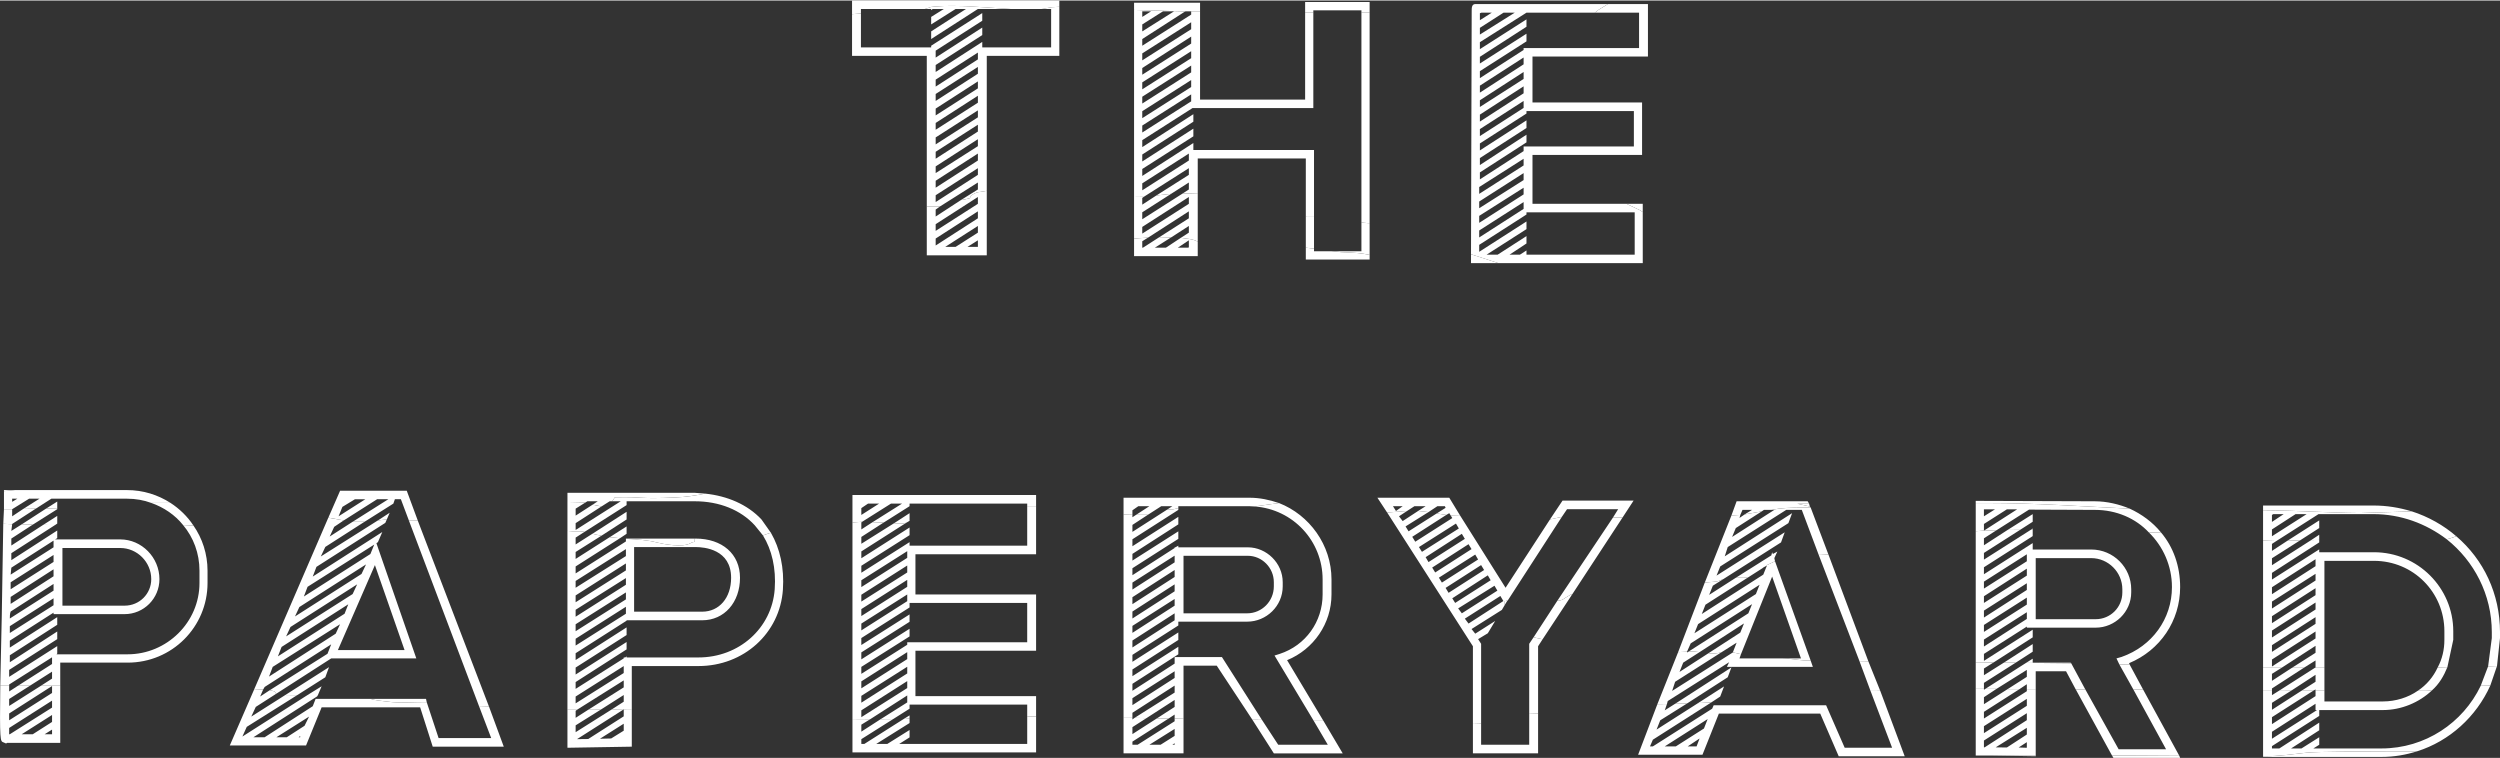
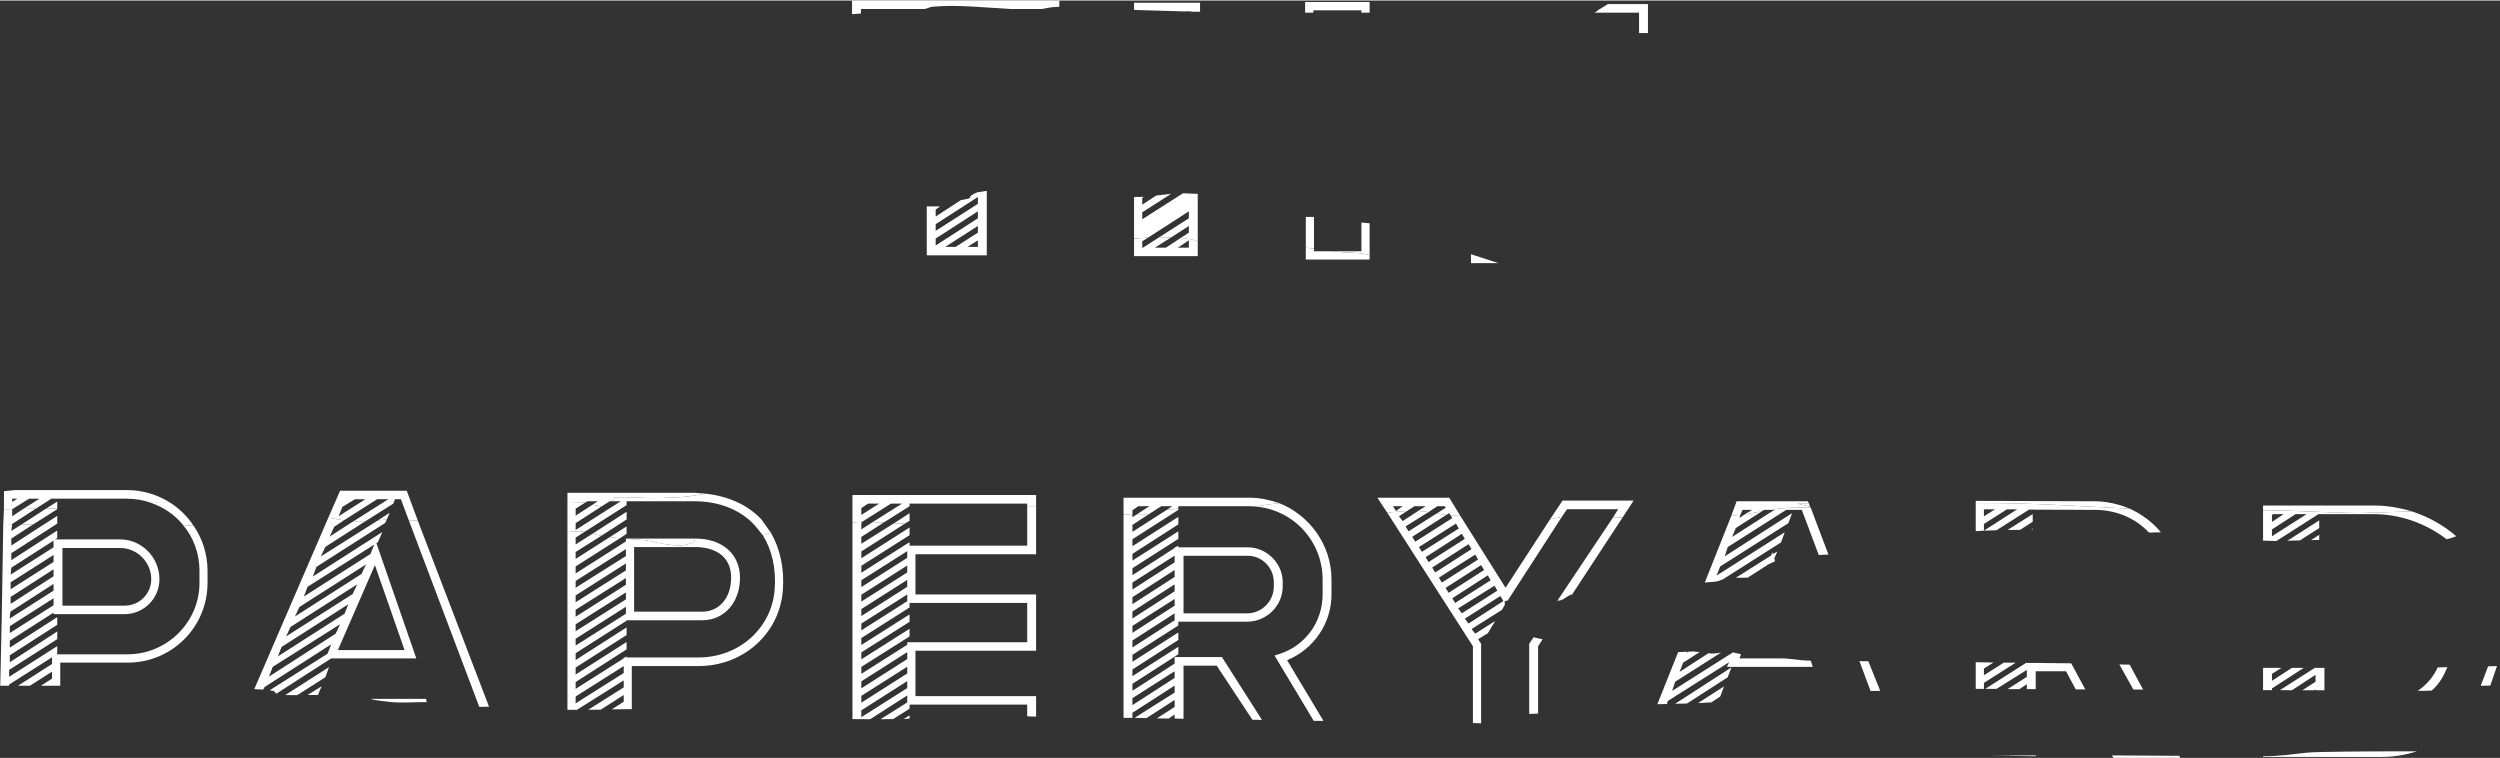
<svg xmlns="http://www.w3.org/2000/svg" xml:space="preserve" width="834px" height="253px" version="1.1" style="shape-rendering:geometricPrecision; text-rendering:geometricPrecision; image-rendering:optimizeQuality; fill-rule:evenodd; clip-rule:evenodd" viewBox="0 0 182.97 55.43">
  <rect x="0" y="0" width="182.97" height="55.43" fill="#333333" stroke="none" />
  <defs>
    <style type="text/css">
   
    .fil0 {fill:white}
   
  </style>
  </defs>
  <g id="Layer_x0020_1">
    <g id="_1760656437488">
      <path class="fil0" d="M182.75 48.71l-0.65 0.02 -0.54 1.42 0.7 -0.01 0.49 -1.43zm-3.63 0.08l-0.71 0.02c-0.32,0.69 -0.81,1.28 -1.46,1.71l0.6 0 0.43 -0.02c0.54,-0.48 0.87,-1.05 1.14,-1.71zm-9 0.05l-0.7 0 -2.55 1.63 0.87 0.01 1.73 -1.13 0 0.51 -0.97 0.62 0.86 0 0.11 -0.06 0 0.06 0.65 0 0 -1.64zm-1.51 0l-0.87 0 -1.46 0.95 0 -0.51 0.7 -0.44 -1.35 0 0 1.63 0.65 0 0 -0.12 2.33 -1.51zm-12.74 -0.23l-0.76 -0.02 1.03 1.84 0.71 0 -0.98 -1.82zm-4.28 -0.1l-2.76 -0.03 -0.55 0 -2.98 1.9 0.82 0 2.22 -1.39 0 0.51 -1.41 0.9 0.87 0 0.54 -0.36 0 0.36 0.65 0 0 -1.31 2.22 0 0.71 1.33 0.7 0 -1.03 -1.91zm-4.06 -0.05l-0.87 0 -1.46 0.92 0 -0.49 0.7 -0.44 -1.3 -0.02 0 1.95 0.6 0 0 -0.44 2.33 -1.48zm-10.79 -0.1l-0.65 -0.01 0.81 2.18 0.44 0 0.27 -0.01 -0.87 -2.16zm-4.22 -0.05l-0.22 0c-0.87,-0.03 -1.19,-0.18 -2.22,-0.16l-2.77 0 0.11 -0.31 -0.59 -0.13 -4.45 2.82 0.22 -0.67 3.36 -2.14c-0.49,0.09 -0.65,0.09 -0.92,0.05l-2.12 1.37 0.27 -0.68 1.2 -0.77 -0.49 -0.05 -0.33 0.02 -0.1 0.06 0 -0.06 -0.65 0.03 -1.52 3.81 0.7 -0.01 0.06 -0.22 4.49 -2.84 -0.16 0.34 6.29 0 -0.16 -0.46zm-19.62 -1.56l-0.6 -0.13 -0.05 -0.03 -0.33 0.49 0 5.13 0.65 -0.02 0 -4.93 0.33 -0.51zm-2.77 -2.51l0 -0.28 0.22 -0.05 3.96 -6.12 -0.87 0.19 -3.25 5 -3.31 -5.26 -0.7 -0.02 0.11 0.18 -2.71 1.73 -0.22 -0.36 2.49 -1.6 -0.7 -0.11 -2.06 1.31 -0.22 -0.36 1.68 -1.05 -0.76 -0.08 -1.13 0.74 -0.27 -0.35 0.59 -0.39 -1.41 0.11 -0.05 0 6.28 9.79 0 5.62 0.6 0.02 0 -5.82 -0.22 -0.34 0.71 -0.43 0.54 -0.9 -1.46 0.93 -0.27 -0.34 2.22 -1.4 0.21 -0.36zm3.85 -0.31c0.44,-0.03 0.38,-0.12 1.03,-0.48l0 0.1 3.74 -5.71 -0.7 0 -4.07 6.09zm10.79 -1.33l0.32 -0.03c0.87,-0.05 0.76,-0.15 1.03,-0.22l4.23 -2.69 0.27 -0.74 -4.99 3.17 0.27 -0.67 4.99 -3.17 0.27 -0.73 -4.93 3.16 0.22 -0.68 4.28 -2.72 1.14 0 1.24 3.3 0.71 -0.03 -1.3 -3.44c-0.76,0 -1.58,-0.01 -2.33,0.08l-0.55 0.09 0.22 0 -3.09 1.98 0.27 -0.65 1.9 -1.22 -1.25 0.22 -0.38 0.26 0.06 -0.22 -0.65 0.04 -1.95 4.91zm2.27 -0.35l0.87 -0.01 1.08 -0.69 0.06 -0.05 0.27 -0.15 0 -0.03 0.59 -0.28 -0.05 -0.23 0.22 -0.48 -0.33 0.18 -0.05 -0.13 -0.06 0.23 -2.6 1.64zm17.56 -3.41l0.6 -0.04 2.43 -1.56 -0.75 0 -1.68 1.07 0 0.49 0.92 -0.03 2.38 -1.51 4.82 0.02c1.58,0 2.99,0.62 3.96,1.66l0.87 -0.02c-0.6,-0.74 -1.41,-1.33 -2.28,-1.73 -3.41,-0.16 -6.88,-0.41 -10.46,-0.41l-0.81 0 0 2.06zm2.33 -0.09l0.92 -0.01 0.92 -0.59 0 -0.56 -1.84 1.16zm1.73 -0.03l0.11 0 0 -0.08 -0.11 0.08zm16.97 0.81l0.97 0.03 3.09 -1.97 4.01 0c2.01,0 3.85,0.69 5.37,1.84l0.27 -0.07 0.43 -0.15c-0.92,-0.8 -2.06,-1.44 -3.25,-1.82l-3.8 0.12c-2.38,-0.02 -4.38,-0.18 -6.88,-0.2l-0.21 0 0 2.22zm1.78 0.01l0.93 -0.03 1.4 -0.9 0 -0.56 -2.33 1.49zm1.74 -0.05l0.59 -0.01 0 -0.38 -0.59 0.39zm-36.74 -2.66l-0.87 0 0.92 0.2 -0.05 -0.18 0 -0.02zm-38.8 -0.05l-1.79 0.25c2.82,0.2 4.98,2.53 4.98,5.34l0 0 0 1.1c0,1.99 -1.24,3.73 -3.14,4.35l0 0 -0.38 0.12 2.87 4.78 0.71 0 -2.66 -4.44c1.95,-0.8 3.25,-2.69 3.25,-4.81l0 0 0 -1.1c0,-2.53 -1.62,-4.72 -3.84,-5.59zm-6.61 0.23l-0.17 -0.01 -0.05 0.01 0.22 0zm-0.76 0.14l-0.38 0.09 -0.44 0.02 -2.54 1.63 0 -0.51 1.13 -0.74 -0.86 0 -0.27 0.18 0 -0.18 -0.65 -0.02 0 14.88 0.65 0 0 -0.37 3.09 -1.99 0 0.51 -2.93 1.85 0.87 0.02 2.06 -1.33 0 0.51 -1.3 0.84 0.86 0.01 0.44 -0.29 0 0.29 0.65 0.02 0 -3.89 2.43 0 2.61 3.96 0.7 0.01 -2.93 -4.6 -3.46 0 0 0.48 -3.09 1.99 0 -0.51 3.36 -2.16 0 -0.55 -3.36 2.15 0 -0.49 3.36 -2.16 0 -0.55 -3.36 2.15 0 -0.51 3.36 -2.15 0 -0.28 5.04 0c1.41,0 2.6,-1.15 2.6,-2.58l0 0 0 -0.31c0,-1.4 -1.19,-2.55 -2.55,-2.55l0 0 -5.09 0 0 -0.12 -0.22 0.12 -0.05 0 0 0.05 -3.09 1.99 0 -0.51 3.36 -2.15 0 -0.55 -3.36 2.14 0 -0.49 3.36 -2.16 0 -0.55 -3.36 2.15 0 -0.51 3.36 -2.15 0 -0.13zm-10.41 -0.09l-0.65 0 0 2.84 -8.61 0 0 -0.26 -3.53 2.24 0 -0.51 3.53 -2.24 0 -0.56 -3.53 2.25 0 -0.5 3.31 -2.11c-0.16,0.07 -0.38,0.1 -0.81,0.05l-0.11 0 -2.39 1.5 0 -0.5 1.63 -1.05 -0.81 -0.03 -0.82 0.53 0 -0.51 0.06 -0.05 -0.71 0.05 0 14.39 1.3 0.01 2.71 -1.74 0 0.51 -1.95 1.23 0.92 -0.01 1.2 -0.76 0 -0.3 8.61 0 0 0.86 0.65 0.02 0 -1.5 -8.83 0 0 -3.32 8.83 0 0 -4.12 -8.83 0 0 -2.94 8.83 0 0 -3.47zm-19.4 1.91l-0.11 0.01 -0.48 0.17c0.65,1.05 0.97,2.4 0.86,3.94l0 0c-0.21,2.84 -2.6,4.99 -5.58,4.99l0 0 -5.26 0 0 -0.08 -0.1 0.08 -0.11 0 0 0.07 -3.52 2.23 0 -0.5 3.73 -2.39 0 -0.54 -3.73 2.38 0 -0.51 3.73 -2.38 0 -0.56 -3.73 2.39 0 -0.5 3.73 -2.38 0 -0.03 5.53 0c1.63,0 2.77,-1.32 2.77,-3.11l0 0c0,-1.74 -1.3,-2.87 -3.26,-2.87l0 0 -0.05 0c0,0.39 0,0.15 -0.32,0.34 -0.55,0.33 -1.96,0.07 -2.44,-0.05 -0.65,-0.18 -1.47,-0.23 -2.28,-0.27l0 0.19 -3.68 2.34 0 -0.51 3.25 -2.07 -0.76 -0.07 -2.49 1.59 0 -0.51 1.89 -1.19 -0.49 -0.1 -0.16 -0.05 -1.24 0.79 0 -0.5 0.65 -0.42c-0.49,-0.09 -0.6,0.01 -1.25,-0.07l0 13.09 0.7 0 3.42 -2.15 0 0.51 -2.6 1.64 0.92 -0.01 1.68 -1.07 0 0.49 -0.87 0.56 1.46 -0.02 0 -3.15 4.88 0c3.31,0 5.96,-2.4 6.18,-5.59l0 0c0.11,-1.61 -0.22,-3.02 -0.87,-4.15zm-25.85 -0.9l-0.65 0 5.15 13.63 0.71 -0.02 -5.21 -13.61zm-2.27 -0.09l-0.65 0.07 -4.18 2.64 0.33 -0.7 2.87 -1.84 -0.87 0 -1.68 1.08 0.33 -0.71 0.7 -0.47 -1.13 -0.2 -5.42 12.55 0.65 0.03 0.11 -0.19 4.87 -3.12 -0.27 0.69 -4.23 2.67c0.55,0.09 0.33,0.18 0.49,0.25l4.01 -2.58 6.23 0 -2.92 -8.43 0.11 -0.08 0.32 -0.74 -5.09 3.26 0.27 -0.71 5.04 -3.22 0.11 -0.25zm-14.15 0.45l-0.76 -0.04c0.76,0.91 1.2,2.07 1.2,3.34l0 0 0 0.9c0,2.88 -2.39,5.22 -5.26,5.22l0 0 -5.2 0 0.05 -0.06 0 -0.54 -3.52 2.25c0,-0.17 0,-0.33 0,-0.51l0 0 3.52 -2.25 0 -0.56 -3.47 2.25c0,-0.16 0,-0.33 0,-0.51l0 0 3.47 -2.23 0 -0.56 -3.47 2.23c0,-0.16 0,-0.33 0,-0.51l0 0 3.2 -2.05 0 0.11 5.2 0c1.41,0 2.55,-1.15 2.55,-2.56l0 0c0,-1.59 -1.3,-2.91 -2.87,-2.91l0 0 -4.77 0 0.16 -0.09 0 -0.56 -3.36 2.17c0,-0.17 0,-0.35 0,-0.51l0 0 3.2 -2.06 -0.87 -0.01 -2.33 1.51c0,-0.17 0,-0.35 0,-0.51l0 0 1.57 -1.02 -0.75 -0.02 -0.06 0 -0.76 0.48 0.06 -0.49 -0.65 -0.03 -0.11 6.75 0 0 -0.11 5.1 0.65 0 0 -0.09 3.14 -1.99 0 0.49 -2.49 1.59 0.87 0 1.62 -1.03 0 0.51 -0.81 0.52 1.41 0 0 -1.69 4.93 0c3.25,0 5.85,-2.61 5.85,-5.83l0 0 0 -0.9c0,-1.22 -0.38,-2.37 -1.03,-3.3zm6.72 12.4l0.54 0.01 0.33 0 2.06 -1.31 0.27 -0.74 -3.2 2.04zm1.63 0l0.76 0 0.27 -0.64 -1.03 0.64zm4.6 0.28l0.22 0.06c0.27,0.07 1.14,0.15 1.36,0.18 0.81,0.07 1.68,-0.01 2.54,0l-0.05 -0.24 -4.07 0zm39.02 1.48l0.44 -0.04 0 -0.23 -0.44 0.27zm56.47 -1.12l0.87 -0.02 2.98 -1.92 0.27 -0.72 -4.12 2.66zm1.68 -0.05l0.97 -0.05 0.65 -0.43 0.28 -0.74 -1.9 1.22zm-123.45 -9.91l3.09 -1.98 0 0.49 -3.14 2 0.05 -0.51zm3.74 -1.44l4.23 0c1.24,0 2.27,1.03 2.27,2.28l0 0c0,1.07 -0.86,1.94 -1.95,1.94l0 0 -4.55 0 0 -4.22zm-3.79 2.51l3.14 -2 0 0.51 -3.14 2 0 -0.51zm0 1.07l3.14 -2.02 0 0.51 -3.14 2.02c0,-0.17 0,-0.33 0,-0.51zm0 1.07l3.14 -2.02 0 0.49 -3.2 2.04c0,-0.17 0,-0.33 0.06,-0.51zm-0.06 1.07l3.2 -2.04 0 0.51 -3.2 2.03c0,-0.16 0,-0.32 0,-0.5zm21.79 -2.88l4.88 -3.09 -0.28 0.69 -4.87 3.11 0.27 -0.71zm-0.6 1.48l4.88 -3.12 -0.33 0.7 -4.87 3.11 0.32 -0.69zm5.53 -3.07l2.17 6.22 -4.88 0 2.71 -6.22zm-6.18 4.53l4.88 -3.12 -0.33 0.71 -4.87 3.1 0.32 -0.69zm-0.65 1.46l4.88 -3.12 -0.27 0.69 -4.88 3.12 0.27 -0.69zm-0.65 1.46l4.93 -3.12 -0.32 0.69 -4.88 3.14 0.27 -0.71zm26.45 -8.77l4.49 0c0.65,0 2.61,0.17 2.61,2.25l0 0c0,1.47 -0.87,2.48 -2.12,2.48l0 0 -4.98 0 0 -4.73zm-4.28 2.48l3.68 -2.33 0 0.51 -3.68 2.32 0 -0.5zm0 1.06l3.68 -2.34 0 0.51 -3.68 2.33 0 -0.5zm0 1.05l3.68 -2.32 0 0.49 -3.68 2.34 0 -0.51zm0 1.06l3.68 -2.33 0 0.51 -3.68 2.33 0 -0.51zm0 1.06l3.68 -2.34 0 0.51 -3.68 2.33 0 -0.5zm0 4.23l3.52 -2.23 0 0.51 -3.52 2.22 0 -0.5zm20.91 -8.51l3.36 -2.13 0 0.49 -3.36 2.14 0 -0.5zm0 1.06l3.36 -2.14 0 0.51 -3.36 2.13 0 -0.5zm0 1.05l3.36 -2.14 0 0.51 -3.36 2.14 0 -0.51zm0 1.06l3.36 -2.13 0 0.49 -3.36 2.14 0 -0.5zm0 1.06l3.53 -2.24 0 -0.33 8.61 0 0 2.88 -8.78 0 0 0.18 -3.36 2.13 0 -0.51 3.53 -2.23 0 -0.56 -3.53 2.24 0 -0.51 3.53 -2.24 0 -0.54 -3.53 2.24 0 -0.51zm0 3.17l3.36 -2.14 0 0.51 -3.36 2.14 0 -0.51zm0 1.06l3.36 -2.13 0 0.49 -3.36 2.14 0 -0.5zm0 1.06l3.36 -2.14 0 0.51 -3.36 2.13 0 -0.5zm40.81 -11.95l2.71 -1.72 0.21 0.36 -2.7 1.71 -0.22 -0.35zm0.49 0.74l2.65 -1.71 0.22 0.37 -2.66 1.7 -0.21 -0.36zm0.48 0.76l2.66 -1.71 0.22 0.36 -2.66 1.71 -0.22 -0.36zm0.49 0.74l2.66 -1.69 0.21 0.36 -2.65 1.69 -0.22 -0.36zm0.49 0.75l2.6 -1.67 0.22 0.36 -2.6 1.67 -0.22 -0.36zm0.49 0.76l2.6 -1.68 0.21 0.36 -2.6 1.66 -0.21 -0.34zm0.43 0.74l2.66 -1.66 0.21 0.36 -2.6 1.66 -0.27 -0.36zm0.49 0.75l2.6 -1.66 0.22 0.37 -2.55 1.65 -0.27 -0.36zm-24.33 -2.64l3.09 -1.97 0 0.49 -3.09 1.99 0 -0.51zm3.74 -1.96l4.71 0c1.03,0 1.9,0.87 1.9,1.93l0 0 0 0.31c0,1.08 -0.87,1.97 -1.95,1.97l0 0 -4.66 0 0 -4.21zm-3.74 3.03l3.09 -1.99 0 0.51 -3.09 1.99 0 -0.51zm0 1.05l3.09 -1.99 0 0.51 -3.09 1.99 0 -0.51zm0 1.05l3.09 -1.97 0 0.49 -3.09 1.99 0 -0.51zm0 1.07l3.09 -1.99 0 0.51 -3.09 1.99 0 -0.51zm0 4.22l3.09 -1.97 0 0.49 -3.09 1.99 0 -0.51zm62.32 -13.8l0 -0.02 0.81 0 -0.81 0.51 0 -0.49zm21.08 1.45l1.73 -1.12 0.81 0 -2.54 1.62 0 -0.5zm0 -1.06l0.1 -0.06 0.76 0 -0.86 0.57 0 -0.51z" />
      <path class="fil0" d="M1.1 35.83l-0.7 0.07 -0.11 0.01 0 0.22 0 1.1 0.6 0 1.24 -0.77 0.76 0 -1.19 0.75 0.92 -0.02 1.14 -0.73 5.53 0c0.65,0 1.24,0.11 1.78,0.31l1.41 0c-0.92,-0.59 -2,-0.94 -3.19,-0.94l0 0 -8.19 0zm2.28 1.35l0.81 -0.02 0 -0.49 -0.81 0.51zm38.15 -0.48l1.25 0.03 0.05 0.02 0.16 -0.1 0.76 0 -0.38 0.25 0.65 0.13 0.6 -0.38 0.16 0 0.06 -0.05 0.16 -0.24c2.22,-0.05 1.62,0.14 4.44,0.01 0.76,-0.03 1.46,-0.14 2.17,-0.28l-0.76 -0.06 0 0 -5.26 0 -0.86 0 -0.76 0 -0.87 0 -0.81 0 -0.44 0 -0.32 0 0 0.67zm-40.64 -0.24l0.38 0 -0.38 0.23c0,-0.09 0,-0.17 0,-0.23z" />
-       <path class="fil0" d="M144.76 55.26l0.11 0 0.98 0 3.14 -0.01 0 -4.85 -0.65 0 0 0.15 -3.14 2 0 -0.49 2.6 -1.66 -0.87 0 -1.73 1.1 0 -0.51 0.92 -0.61 -0.82 0 -0.1 0.07 0 -0.07 -0.6 0 0 4.88 0.16 0zm9.81 -0.01l4.93 0.03 -2.65 -4.85 -0.71 0 2.39 4.37 -3.47 0 -2.44 -4.38 -0.7 0 2.65 4.83zm11.06 0.06l0.05 0c1.19,0 2.17,-0.16 3.14,-0.26 0.76,-0.08 4.34,-0.1 8.08,-0.1 2.38,-0.75 4.33,-2.53 5.36,-4.81l-0.7 0.01c-1.3,2.72 -4.07,4.59 -7.26,4.59l0 0 -4.99 0 0.43 -0.27 0 -0.55 -1.3 0.82 -0.76 0 2.06 -1.33 0 -0.56 -2.92 1.89 -0.54 0 0 -0.17 3.46 -2.21 0 -0.43 4.66 0c1.36,0 2.66,-0.56 3.58,-1.43l-0.43 0.02 -0.6 0c-0.7,0.49 -1.62,0.78 -2.55,0.78l0 0 -4.28 0 0 -0.82 -0.65 0 0 0.43 -3.19 2.05 0 -0.51 3.08 -1.97 -0.86 0 -2.22 1.43 0 -0.51 1.46 -0.92 -0.87 -0.01 -0.59 0.37 0 -0.37 -0.65 0 0 4.84zm-28.02 -4.79l-0.27 0.01 -0.44 0 1.58 4.16 -3.47 0 -1.36 -3.11 -8.23 0 -0.11 0.25 -4.34 2.76 -0.21 0 0.21 -0.49 4.28 -2.73 -0.97 0.05 -3.04 1.94 0.27 -0.68 1.96 -1.23 -0.87 0.02 -0.76 0.48 0.16 -0.46 -0.7 0.01 -1.41 3.7 4.71 0 1.2 -3.01 7.42 0 1.35 3.12 4.83 0 -1.79 -4.79zm-25.04 1.67l-0.65 0.02 0 2.26 -3.52 0 0 -1.57 -0.6 -0.02 0 2.22 4.77 0 0 -2.91zm-15.71 0.53l-0.71 0 1.03 1.75 -3.63 0 -1.19 -1.82 -0.7 -0.01 1.57 2.46 5.04 0 -1.41 -2.38zm-10.24 -0.15l-0.65 -0.02 0 0.2 -2.71 1.72 -0.38 0 0 -0.23 2.65 -1.69 -0.86 -0.01 -1.79 1.15 0 -0.51 1.03 -0.66 -0.87 -0.02 -0.16 0.12 0 -0.12 -0.65 0 0 2.6 4.39 0 0 -2.53zm-10.79 -0.16l-0.65 -0.02 0 2.02 -9.37 0 0.76 -0.48 0 -0.54 -1.63 1.02 -0.81 0 2.44 -1.53 0 -0.33 -0.44 0.04 -2.87 1.82 -0.22 0 0 -0.35 2.33 -1.47 -0.92 0.01 -1.41 0.91 0 -0.51 0.65 -0.4 -1.3 -0.01 0 2.44 13.44 0 0 -2.62zm-29.59 -0.55l-1.46 0.02 -2.65 1.67 0 -0.5 1.84 -1.15 -0.92 0.01 -0.92 0.59 0 -0.51 0.1 -0.08 -0.7 0 0 2.78 4.71 -0.08 0 -2.75zm-10.45 -0.18l-0.71 0.02 0.87 2.28 -3.85 0 -0.87 -2.63c-0.86,-0.01 -1.73,0.07 -2.54,0 -0.22,-0.03 -1.09,-0.11 -1.36,-0.18l-0.22 -0.06 -4.01 0 -0.21 0.54 -3.52 2.27 -0.82 0 4.66 -2.99 0.06 -0.1 -0.76 0 -4.77 3.04 0.32 -0.71 3.69 -2.32 -0.33 0 -0.54 -0.01 -2.49 1.58 0.33 -0.71 1.51 -0.97c-0.16,-0.07 0.06,-0.16 -0.49,-0.25l-0.7 0.46 0.22 -0.51 -0.65 -0.03 -1.79 4.12 5.58 0 1.14 -2.79 7.21 0 0.92 2.88 5.2 0 -1.08 -2.93zm-31.38 -1.53l-1.41 0 -2.33 1.48c0,-0.16 0,-0.34 0,-0.51l1.52 -0.97 -0.87 0 -0.65 0.42 0 -0.42 -0.65 0c-0.05,4.03 0,4.06 0.22,4.14l0 0 0.21 0.09 0.06 -0.05 3.9 0 0 -4.18zm-3.74 2.03l3.14 -2.01 0 0.51 -3.14 2c0,-0.14 0,-0.32 0,-0.5zm0 1.06l3.14 -2 0 0.51 -3.09 1.95 -0.05 0c0,-0.11 0,-0.28 0,-0.46zm3.14 -0.95l0 0.51 -1.41 0.9 -0.81 0 2.22 -1.41zm0 1.07l0 0.34 -0.54 0 0.54 -0.34zm18.81 -0.95l-0.33 0.67 -1.3 0.84 -0.76 0 2.39 -1.51zm-0.65 1.42l0 0.09 -0.11 0 0.11 -0.09zm23.68 -1.95l0 0.51 -2.6 1.66 -0.82 0.01 3.42 -2.18zm0 1.05l0 0.51 -0.92 0.57 -0.82 0.02 1.74 -1.1zm40.32 0.38l0 0.51 -1.03 0.65 -0.82 0 1.85 -1.16zm0 1.05l0 0.11 -0.17 0 0.17 -0.11zm59.23 -1.25l3.14 -2 0 0.51 -3.14 2 0 -0.51zm0 1.55l0 -0.5 3.14 -2 0 0.51 -3.09 1.99 -0.05 0zm0.86 0l2.28 -1.43 0 0.49 -1.46 0.95 -0.82 -0.01zm1.68 0.01l0.6 -0.39 0 0.41 -0.6 -0.02zm-22.76 -2.08l-0.27 0.69 -2.06 1.31 -0.81 0 3.14 -2zm-0.59 1.42l-0.22 0.58 -0.65 0 0.87 -0.58zm41.89 -0.49l3.19 -2.05 0 0.46 0.11 0 -3.3 2.1 0 -0.51z" />
-       <path class="fil0" d="M179.77 39.21l-0.43 0.15 -0.27 0.07c2,1.59 3.3,4.04 3.3,6.8l0 0 0 0.43 -0.27 2.07 0.65 -0.02 0.22 -2.05 0 0 0 -0.43c0,-2.81 -1.2,-5.31 -3.2,-7.02zm-10.03 0.27l-0.59 0.01 -2.87 1.84 0 -0.51 2.06 -1.31 -0.93 0.03 -1.13 0.74 0 -0.51 0.32 -0.21 -0.97 -0.03 0 9.31 1.35 0 2.49 -1.61 0 0.51 -1.73 1.1 0.87 0 0.86 -0.54 0 0.51 -0.05 0.03 0.7 0 0 -7.83 3.63 0c2.88,0 5.15,2.31 5.15,5.15l0 0 0 0.63c0,0.72 -0.16,1.41 -0.49,2.02l0.71 -0.02 0.43 -2 0 0 0 -0.63c0,-3.18 -2.6,-5.78 -5.8,-5.78l0 0 -4.01 0 0 -0.21 -3.46 2.21 0 -0.49 3.46 -2.23 0 -0.18zm-11.59 -0.56l-0.87 0.02c1.03,1.01 1.68,2.43 1.68,3.99l0 0c0,2.33 -1.46,4.33 -3.68,5.11l0 0 -0.38 0.11 0.21 0.44 0.76 0.02 -0.05 -0.11c2.27,-0.94 3.74,-3.09 3.74,-5.57l0 0c0,-1.53 -0.49,-2.93 -1.41,-4.01zm-9.38 -0.2l-0.11 0 -3.46 2.2 0 -0.49 2.65 -1.69 -0.92 0.01 -1.73 1.12 0 -0.51 0.92 -0.59 -0.92 0.03 0 0.02 0 -0.02 -0.6 0.04 0 9.59 1.3 0.02 2.87 -1.84 0 -0.56 -3.57 2.28 0 -0.51 3.14 -2 0 0.08 5.04 0c1.41,0 2.6,-1.15 2.6,-2.58l0 0 0 -0.23c0,-1.59 -1.3,-2.91 -2.93,-2.91l0 0 -4.28 0 0 -0.47 -3.57 2.28 0 -0.51 3.57 -2.28 0 -0.48zm-14.95 1.83l-0.71 0.03 2.98 7.77 0.65 0.01 -2.92 -7.81zm-3.91 0.49l-0.59 0.28 0 0.03 -0.27 0.67 -4.5 2.88 0.27 -0.68 3.09 -1.98 -0.87 0.01 -1.95 1.25 0.27 -0.67 0.76 -0.48c-0.27,0.07 -0.16,0.17 -1.03,0.22l-0.32 0.03 -1.95 5.09 0.65 -0.03 0.27 -0.61 4.49 -2.87 -0.27 0.67 -4.39 2.81 0.33 -0.02 0.49 0.05 3.25 -2.1 -0.27 0.67 -2.33 1.51c0.27,0.04 0.43,0.04 0.92,-0.05l1.14 -0.72 -0.27 0.69 0 0.02 0.59 0.13 2.28 -5.68 2.11 5.99 -1.73 0c1.03,-0.02 1.35,0.13 2.22,0.16l0.22 0 -2.61 -7.27zm-14.9 2.51l0 -0.1c-0.65,0.36 -0.59,0.45 -1.03,0.48l-1.73 2.66 0.05 0.03 0.6 0.13 2.11 -3.2zm-4.66 0.36l-0.22 0.05 0 0.28 0.17 -0.28 0.05 -0.05zm36.31 4.55l0.87 0 1.24 -0.8 0 -0.56 -2.11 1.36zm1.62 0.02l0.55 0 2.76 0.03 -0.05 -0.05 -2.77 0 0 -0.29 -0.49 0.31zm-3.08 -5.95l3.14 -2 0 0.51 -3.14 2 0 -0.51zm3.79 -1.72l4.06 0c1.25,0 2.28,1.03 2.28,2.28l0 0 0 0.23c0,1.09 -0.87,1.96 -1.95,1.96l0 0 -4.39 0 0 -4.47zm-3.79 2.79l3.14 -2.02 0 0.51 -3.14 2 0 -0.49zm0 1.05l3.14 -2 0 0.49 -3.14 2.02 0 -0.51zm0 1.05l3.14 -2 0 0.51 -3.14 2 0 -0.51zm0 1.07l3.14 -2 0 0.49 -3.14 2.02 0 -0.51zm-20.92 -1.13l4.5 -2.88 -0.27 0.68 -4.5 2.87 0.27 -0.67zm42 -2.7l3.19 -2.05 0 0.51 -3.19 2.05 0 -0.51zm0 1.05l3.19 -2.03 0 0.49 -3.19 2.05 0 -0.51zm0 1.07l3.19 -2.05 0 0.51 -3.19 2.05 0 -0.51zm0 1.05l3.19 -2.05 0 0.51 -3.19 2.05 0 -0.51zm0 1.07l3.19 -2.05 0 0.49 -3.19 2.05 0 -0.49zm0 1.05l3.19 -2.05 0 0.51 -3.19 2.05 0 -0.51z" />
-       <polygon class="fil0" points="0.29,35.83 0.29,35.91 0.4,35.9 1.1,35.83 " />
      <path class="fil0" d="M51.61 36.09c-0.71,0.14 -1.41,0.25 -2.17,0.28 -2.82,0.13 -2.22,-0.06 -4.44,-0.01l-0.16 0.24 -0.06 0.05 0.65 0 -3.3 2.1 0 -0.5 1.89 -1.22 -0.65 -0.13 -1.24 0.8 0 -0.51 0.7 -0.44 -0.05 -0.02 -1.25 -0.03 0 2.12c0.65,0.08 0.76,-0.02 1.25,0.07l3.08 -1.96 0 -0.28 4.99 0c1.79,0 3.36,0.63 4.39,1.76l0 0 0.6 0.74 0.48 -0.17 0.11 -0.01 -0.7 -0.99 0 0c-1.03,-1.1 -2.5,-1.72 -4.12,-1.89zm-39.13 0.68l-1.41 0c0.93,0.33 1.74,0.88 2.33,1.62l0.76 0.04c-0.43,-0.66 -1.03,-1.24 -1.68,-1.66zm-8.29 0.39l-0.81 0.02 -1.79 1.16 0.06 0 0.75 0.02 1.79 -1.13 0 -0.07zm-1.57 0.03l-0.92 0.02 -0.81 0.54c0,-0.18 0,-0.34 0,-0.51l0 -0.01 -0.6 0 -0.05 1.07 0.65 0.03 0 -0.02 1.73 -1.12zm0.54 1.19l0.87 0.01 0.16 -0.11 0 -0.56 -1.03 0.66zm20.87 -0.53l1.13 0.2 2.44 -1.55 0.82 0 -2.61 1.65 0.87 0 2.11 -1.33 0.11 -0.32 0.44 0 0.59 1.57 0.65 0 -0.81 -2.19 -4.88 0 -0.86 1.97zm3.63 0.2l0.65 -0.07 0.21 -0.49 -0.86 0.56zm15.71 0.97l0.16 0.05 0.49 0.1 1.84 -1.19 0 -0.56 -2.49 1.6zm1.25 0.26l0.76 0.07 0.48 -0.32 0 -0.54 -1.24 0.79zm1.19 0.12c0.81,0.04 1.63,0.09 2.28,0.27 0.48,0.12 1.89,0.38 2.44,0.05 0.32,-0.19 0.32,0.05 0.32,-0.34l-5.04 0 0 0.02zm16.58 -1.2l0.71 -0.05 2.11 -1.33 0.81 0 -2.16 1.36 0.81 0.03 1.9 -1.2 0 -0.19 8.61 0 0 0.24 0.65 0 0 -0.87 -13.44 0 0 2.01zm3.04 0.06l0.11 0c0.43,0.05 0.65,0.02 0.81,-0.05l0.22 -0.13 0 -0.56 -1.14 0.74zm16.8 -0.64l0.65 0.02 0 -0.33 0.43 -0.3 0.81 0 -0.97 0.63 0.86 0 0.98 -0.63 0.81 0 -0.38 0.25 0.44 -0.02 0.38 -0.09 0 -0.14 0.54 0 0.05 -0.01 0.17 0.01 2.33 0 0.48 0 1.63 0 0.38 0.02 1.79 -0.25c-0.71,-0.24 -1.41,-0.39 -2.17,-0.39l0 0 -5.47 0 -0.87 0 0 0 -0.81 0 -0.87 0 -0.76 0 -0.16 0 -0.27 0 0 1.23zm19.29 -0.15l0.05 0 1.41 -0.11 0.54 -0.35 0.82 0 -0.55 0.35 0.76 0.08 0.65 -0.43 0.55 0 0.05 0.12 -0.65 0.41 0.7 0.11 0.22 -0.13 0.11 0.18 0.7 0.02 -0.81 -1.33 -5.26 0 0.71 1.08zm11.92 0.51l0.87 -0.19 0.38 -0.56 3.74 0 -0.38 0.61 0.7 0 0.81 -1.24 -5.2 0 -0.92 1.38zm13.28 -0.29l0.65 -0.04 0.16 -0.37 0.7 0 -0.54 0.33 1.25 -0.22 0.16 -0.11 0.54 0 0.55 -0.09c0.75,-0.09 1.57,-0.08 2.33,-0.08l-0.06 -0.08 -0.92 -0.2 0.87 0 -0.11 -0.18 -5.2 0 -0.38 1.04zm17.88 -0.91l0.81 0c3.58,0 7.05,0.25 10.46,0.41 -0.76,-0.32 -1.68,-0.54 -2.55,-0.54l0 0 -8.72 -0.03 0 0.16zm21.03 0.53l0.21 0c2.5,0.02 4.5,0.18 6.88,0.2l3.8 -0.12c-0.92,-0.28 -1.84,-0.43 -2.82,-0.43l0 0 -8.07 0 0 0.35zm-140.57 -0.25l0.92 -0.56 0.76 0 -1.96 1.25 0.28 -0.69zm37.98 0.09l0.49 -0.33 0.81 0 -1.3 0.83 0 -0.5zm38.91 -0.14l0.71 0 -0.49 0.35 -0.22 -0.35z" />
      <path class="fil0" d="M176.9 54.95c-3.74,0 -7.32,0.02 -8.08,0.1 -0.97,0.1 -1.95,0.26 -3.14,0.26l-0.05 0 0 0.05 8.67 0c0.92,0 1.78,-0.15 2.6,-0.41zm-17.4 0.33l-4.93 -0.03 0.11 0.18 4.88 0 -0.06 -0.15zm-10.51 -0.03l-3.14 0.01 3.14 0.05 0 -0.06z" />
    </g>
    <g id="_1760656438448">
-       <path class="fil0" d="M120.23 15.48l-0.22 -0.14 -0.97 -0.46 -6.88 0 0 -3.58 8.02 0 0 -3.84 -8.02 0 0 -3.36 8.45 0 0 -1.72 -0.65 0 0 1.1 -8.45 0 0 0.14 -3.2 2.06c0,-0.17 0,-0.33 0,-0.51l0 0 3.41 -2.18 0 -0.56 -3.41 2.18c0,-0.17 0,-0.33 0,-0.49l0 0 3.41 -2.2 0 -0.54 -3.41 2.18c0,-0.18 0,-0.35 0,-0.51l3.41 -2.16 4.99 0 0.11 -0.07c0.05,-0.02 0.05,-0.05 0.11,-0.08 0,-0.02 0.05,-0.05 0.1,-0.08l0.65 -0.4 -9.7 0 0 0 0 0c-0.27,0 -0.27,0.28 -0.27,0.51l0 0 -0.05 17.8 2 0.65 10.57 0 0 -3.74zm-19.99 -14.59l-0.6 0 0 15.36 0.43 0.04 0.17 0.01 0 -15.41zm-4.12 0l-0.6 0 0 6.36 -7.69 0 0 -6.43 -0.65 0 0 0.21 -3.58 2.28 0 -0.49 3.14 -2.02 -3.74 -0.11 0 13.69 0.71 -0.01 3.3 -2.1 0 0.49 -2.38 1.51 1.08 -0.12 1.3 -0.83 0 0.51 -0.43 0.28 1.08 0.04 0 -2.59 7.91 0 0 4.27 0.11 0.01 0.49 0 0 -4.9 -8.83 0 0 -0.51 -3.74 2.41 0 -0.51 3.74 -2.39 0 -0.56 -3.74 2.4 0 -0.51 3.74 -2.4 0 -0.55 -3.74 2.41 0 -0.51 3.68 -2.35 8.84 0 0 -6.98zm-18.59 -0.43l-0.54 0.03 -0.76 0.13 0.7 0 0 2.81 -5.04 0 0 -0.4 -3.41 2.2 0 -0.51 3.41 -2.19 0 -0.55 -3.41 2.2 0 -0.51 3.41 -2.19 0 -0.56 -3.74 2.39 0 0.12 -5.14 0 0 -2.48 -0.65 0.05 0 3.05 5.47 0 0 11.02 0.97 0 2.77 -1.75 0 0.51 -1.25 0.78 0.33 -0.06c0.76,-0.17 0,-0.05 0.59,-0.38 0.06,-0.02 0.11,-0.05 0.11,-0.06 0.06,-0.02 0.11,-0.04 0.16,-0.07l0.71 -0.11 0 -9.88 5.31 0 0 -3.59zm-3.58 0.16c-1.79,-0.1 -3.84,-0.32 -5.52,-0.18 -0.55,0.05 -0.22,0.05 -0.76,0.18l0.48 0 0 0.09 0.11 -0.09 0.82 0 -0.93 0.58 0 0.55 1.79 -1.13 0.76 0 -2.55 1.64 0 0.56 3.42 -2.2 2.38 0zm-5.47 5.17l3.09 -1.98 0 0.5 -3.09 1.99 0 -0.51zm0 1.05l3.09 -1.98 0 0.5 -3.09 1.99 0 -0.51zm0 1.07l3.09 -1.99 0 0.51 -3.09 1.98 0 -0.5zm0 1.05l3.09 -1.99 0 0.51 -3.09 1.98 0 -0.5zm0 1.06l3.09 -1.98 0 0.51 -3.09 1.98 0 -0.51zm0 1.05l3.09 -1.98 0 0.5 -3.09 1.99 0 -0.51zm0 1.07l3.09 -1.99 0 0.51 -3.09 1.97 0 -0.49zm0 1.05l3.09 -1.99 0 0.51 -3.09 1.99 0 -0.51zm0 1.06l3.09 -1.98 0 0.49 -3.09 1.99 0 -0.5zm15.12 -12.5l1.52 -0.96 0.81 0 -2.33 1.47 0 -0.51zm0 -0.96l0.65 0 -0.65 0.41 0 -0.41zm0 3.08l3.58 -2.28 0 0.51 -3.58 2.28 0 -0.51zm0 1.07l3.58 -2.3 0 0.51 -3.58 2.28 0 -0.49zm0 1.05l3.58 -2.28 0 0.51 -3.58 2.28 0 -0.51zm0 1.05l3.58 -2.28 0 0.5 -3.58 2.28 0 -0.5zm0 1.06l3.58 -2.28 0 0.51 -3.58 2.28 0 -0.51zm0 1.05l3.58 -2.28 0 0.51 -3.58 2.28 0 -0.51zm0 4.23l3.41 -2.18 0 0.51 -3.41 2.18 0 -0.51zm24.71 -11.38l1.73 -1.11 0.82 0 -2.55 1.6c0,-0.18 0,-0.34 0,-0.49zm0 -1.07l0.11 -0.04 0.76 0 -0.87 0.55c0,-0.21 0,-0.37 0,-0.51zm0 5.3l3.2 -2.06 0 0.5 -3.2 2.07c0,-0.18 0,-0.34 0,-0.51zm0 1.07l3.2 -2.07 0 0.51 -3.2 2.05c0,-0.16 0,-0.33 0,-0.49zm0 1.05l3.2 -2.07 0 0.51 -3.2 2.07c0,-0.17 0,-0.35 0,-0.51zm0 1.06l3.2 -2.06 0 0.51 -3.2 2.06c0,-0.18 0,-0.34 0,-0.51zm0 1.05l3.41 -2.19 0 -0.18 7.86 0 0 2.59 -8.07 0 0 0.34 -3.2 2.07c0,-0.17 0,-0.33 0,-0.51l0 0 3.41 -2.2 0 -0.56 -3.41 2.22c0,-0.17 0,-0.35 0,-0.51l0 0 3.41 -2.2 0 -0.56 -3.41 2.2c0,-0.16 0,-0.33 0,-0.51zm-0.05 3.19l3.25 -2.07 0 0.49 -3.25 2.08c0,-0.16 0,-0.32 0,-0.5zm0 1.06l3.25 -2.08 0 0.51 -3.25 2.06c0,-0.16 0,-0.32 0,-0.49zm0 1.05l3.25 -2.06 0 0.49 -3.25 2.08c0,-0.16 0,-0.33 0,-0.51zm0 1.07l3.25 -2.08 0 0.5 -3.25 2.09c0,-0.17 0,-0.33 0,-0.51zm0 1.05l3.46 -2.22 0 -0.16 7.92 0 0 3.1 -7.92 0 0 -0.31 -0.48 0.31 -0.76 0 1.24 -0.82 0 -0.54 -2.11 1.36 -0.81 0 2.92 -1.87 0 -0.56 -3.46 2.22c0,-0.13 0,-0.32 0,-0.51l0 0z" />
      <path class="fil0" d="M100.24 18.62c-0.6,-0.14 -1.2,-0.17 -2.06,-0.2l-0.76 -0.07 -1.25 0 0 -0.19 -0.6 -0.07 0 0.87 4.67 0 0 -0.34zm-12.58 -0.97l-0.16 -0.08c-0.22,-0.1 -0.65,-0.15 -1.08,-0.2l-1.09 0.72 -0.81 0 1.19 -0.75 -0.86 -0.02 -1.2 0.77 -0.05 0 0 -0.47 0.43 -0.27 -0.97 0.07 -0.06 0.02 0 1.27 4.66 0 0 -1.06zm-0.65 -0.1l0 0.51 -0.05 0.03 -0.76 0 0.81 -0.54z" />
-       <path class="fil0" d="M109.66 19.22l-2 -0.65 0 0.65 2 0zm-9.42 -2.92l-0.17 -0.01 -0.43 -0.04 0 2.1 -2.22 0 0.76 0.07c0.86,0.03 1.46,0.06 2.06,0.2l0 -2.32zm-4.07 -0.46l-0.49 0 -0.11 -0.01 0 2.26 0.6 0.07 0 -2.32zm-8.51 -1.69l-1.08 -0.04 -2.98 1.9 0 -0.51 2.11 -1.35 -1.08 0.12 -1.03 0.67 0 -0.49 0.11 -0.08 -0.71 0.01 0 3.06 0.06 -0.02 0.97 -0.07 2.98 -1.92 0 0.51 -2.16 1.38 0.86 0.02 1.3 -0.84 0 0.49 -0.59 0.38c0.43,0.05 0.86,0.1 1.08,0.2l0.16 0.08 0 -3.5zm-15.44 -0.22l-0.71 0.11c-0.05,0.03 -0.1,0.05 -0.16,0.07 0,0.01 -0.05,0.04 -0.11,0.06 -0.59,0.33 0.17,0.21 -0.59,0.38l-0.33 0.06 -1.84 1.2 0 -0.51 0.32 -0.23 -0.97 0 0 3.58 4.39 0 0 -4.72zm-3.74 2.44l3.09 -1.99 0 0.5 -3.09 1.98 0 -0.49zm0 1.05l3.09 -1.99 0 0.51 -3.09 1.99 0 -0.51zm3.09 -0.92l0 0.49 -1.63 1.04 -0.76 0 2.39 -1.53zm0 1.05l0 0.48 -0.76 0 0.76 -0.48zm12.03 -0.98l3.41 -2.19 0 0.5 -3.41 2.18 0 -0.49z" />
-       <polygon class="fil0" points="120.23,15.48 120.23,14.88 119.04,14.88 120.01,15.34 " />
+       <path class="fil0" d="M109.66 19.22l-2 -0.65 0 0.65 2 0zm-9.42 -2.92l-0.17 -0.01 -0.43 -0.04 0 2.1 -2.22 0 0.76 0.07c0.86,0.03 1.46,0.06 2.06,0.2l0 -2.32zm-4.07 -0.46l-0.49 0 -0.11 -0.01 0 2.26 0.6 0.07 0 -2.32zm-8.51 -1.69l-1.08 -0.04 -2.98 1.9 0 -0.51 2.11 -1.35 -1.08 0.12 -1.03 0.67 0 -0.49 0.11 -0.08 -0.71 0.01 0 3.06 0.06 -0.02 0.97 -0.07 2.98 -1.92 0 0.51 -2.16 1.38 0.86 0.02 1.3 -0.84 0 0.49 -0.59 0.38c0.43,0.05 0.86,0.1 1.08,0.2l0.16 0.08 0 -3.5zm-15.44 -0.22l-0.71 0.11c-0.05,0.03 -0.1,0.05 -0.16,0.07 0,0.01 -0.05,0.04 -0.11,0.06 -0.59,0.33 0.17,0.21 -0.59,0.38l-0.33 0.06 -1.84 1.2 0 -0.51 0.32 -0.23 -0.97 0 0 3.58 4.39 0 0 -4.72zm-3.74 2.44l3.09 -1.99 0 0.5 -3.09 1.98 0 -0.49zm0 1.05l3.09 -1.99 0 0.51 -3.09 1.99 0 -0.51zm3.09 -0.92l0 0.49 -1.63 1.04 -0.76 0 2.39 -1.53zm0 1.05l0 0.48 -0.76 0 0.76 -0.48zm12.03 -0.98z" />
      <path class="fil0" d="M117.68 0.26l-0.65 0.4c-0.05,0.03 -0.1,0.06 -0.1,0.08 -0.06,0.03 -0.06,0.06 -0.11,0.08l-0.11 0.07 3.25 0 0 1.49 0.65 0 0 -2.12 -2.93 0z" />
      <path class="fil0" d="M62.36 1l0.65 -0.05 0 -0.33 4.66 0c0.54,-0.13 0.21,-0.13 0.76,-0.18 1.62,-0.14 3.73,0.08 5.52,0.18l2.28 0 0.76 -0.13 0.54 -0.03 0 -0.46 -15.17 0 0 1zm20.64 -0.31l3.74 0.11 0.06 -0.01 0.38 0 0 0.03 0.65 0 0 -0.66 -4.83 0 0 0.53zm12.52 0.2l0.6 0 0 -0.17 3.52 0 0 0.17 0.6 0 0 -0.78 -4.72 0 0 0.78z" />
    </g>
  </g>
</svg>